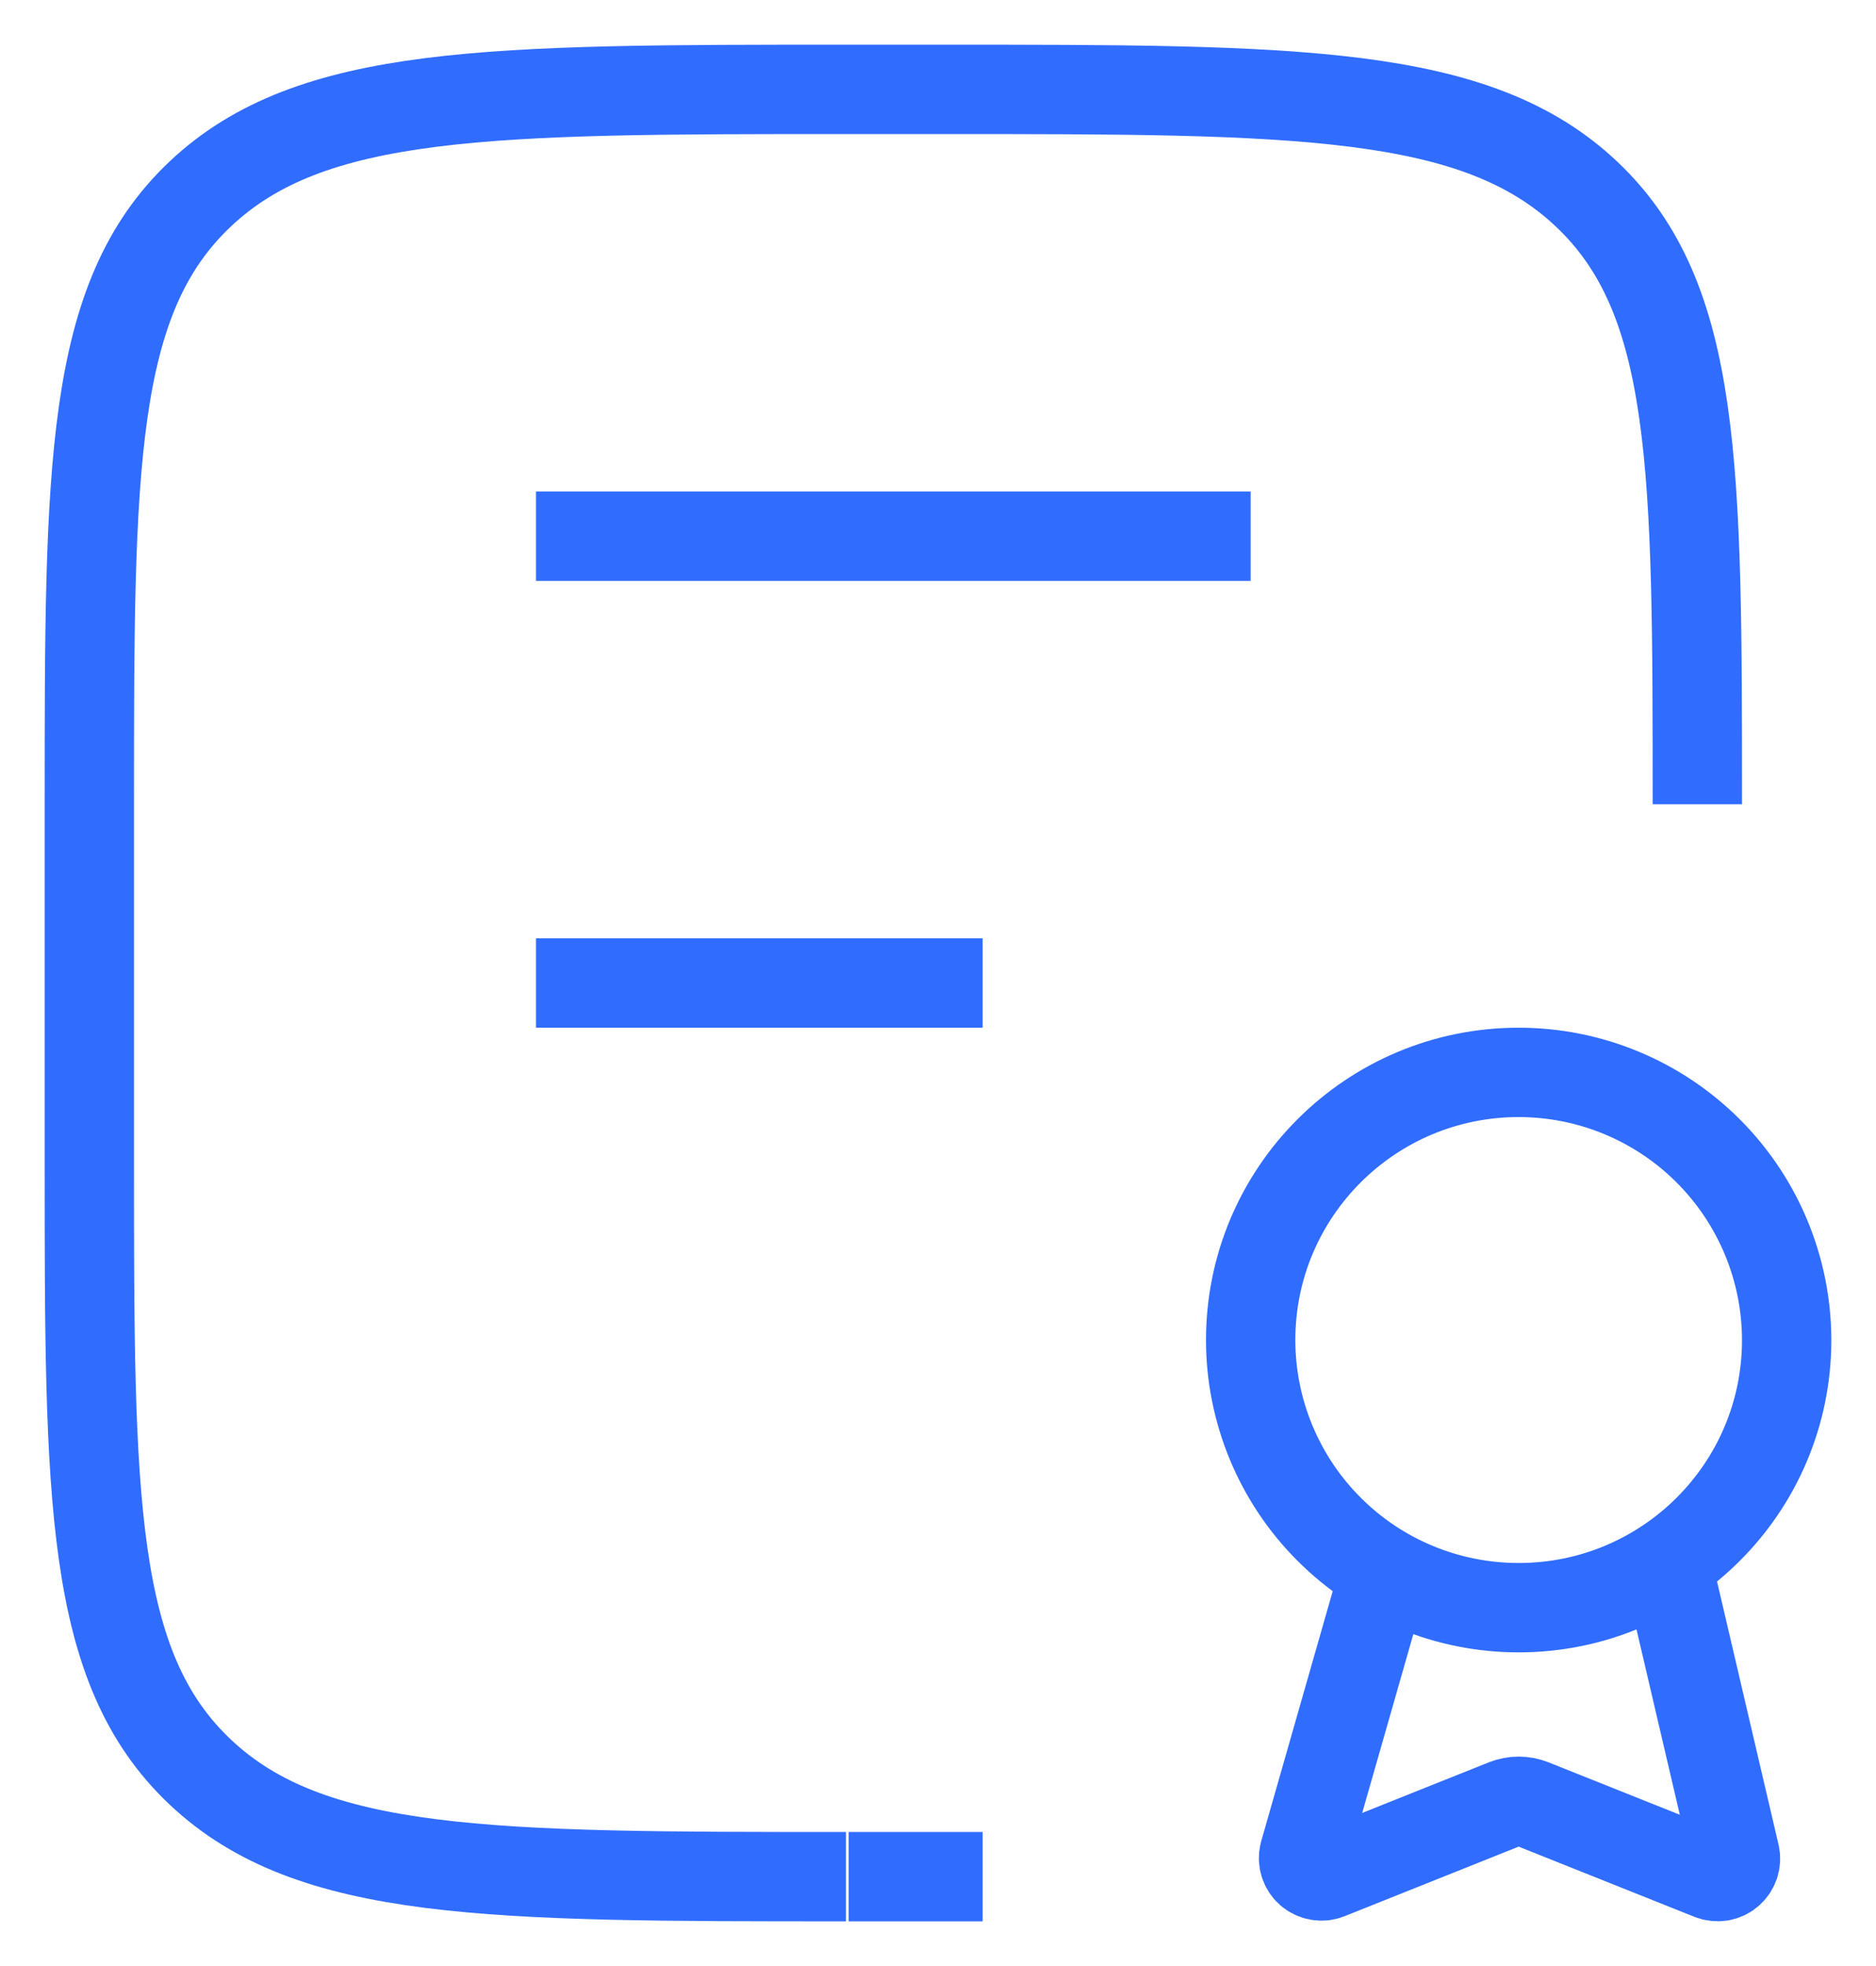
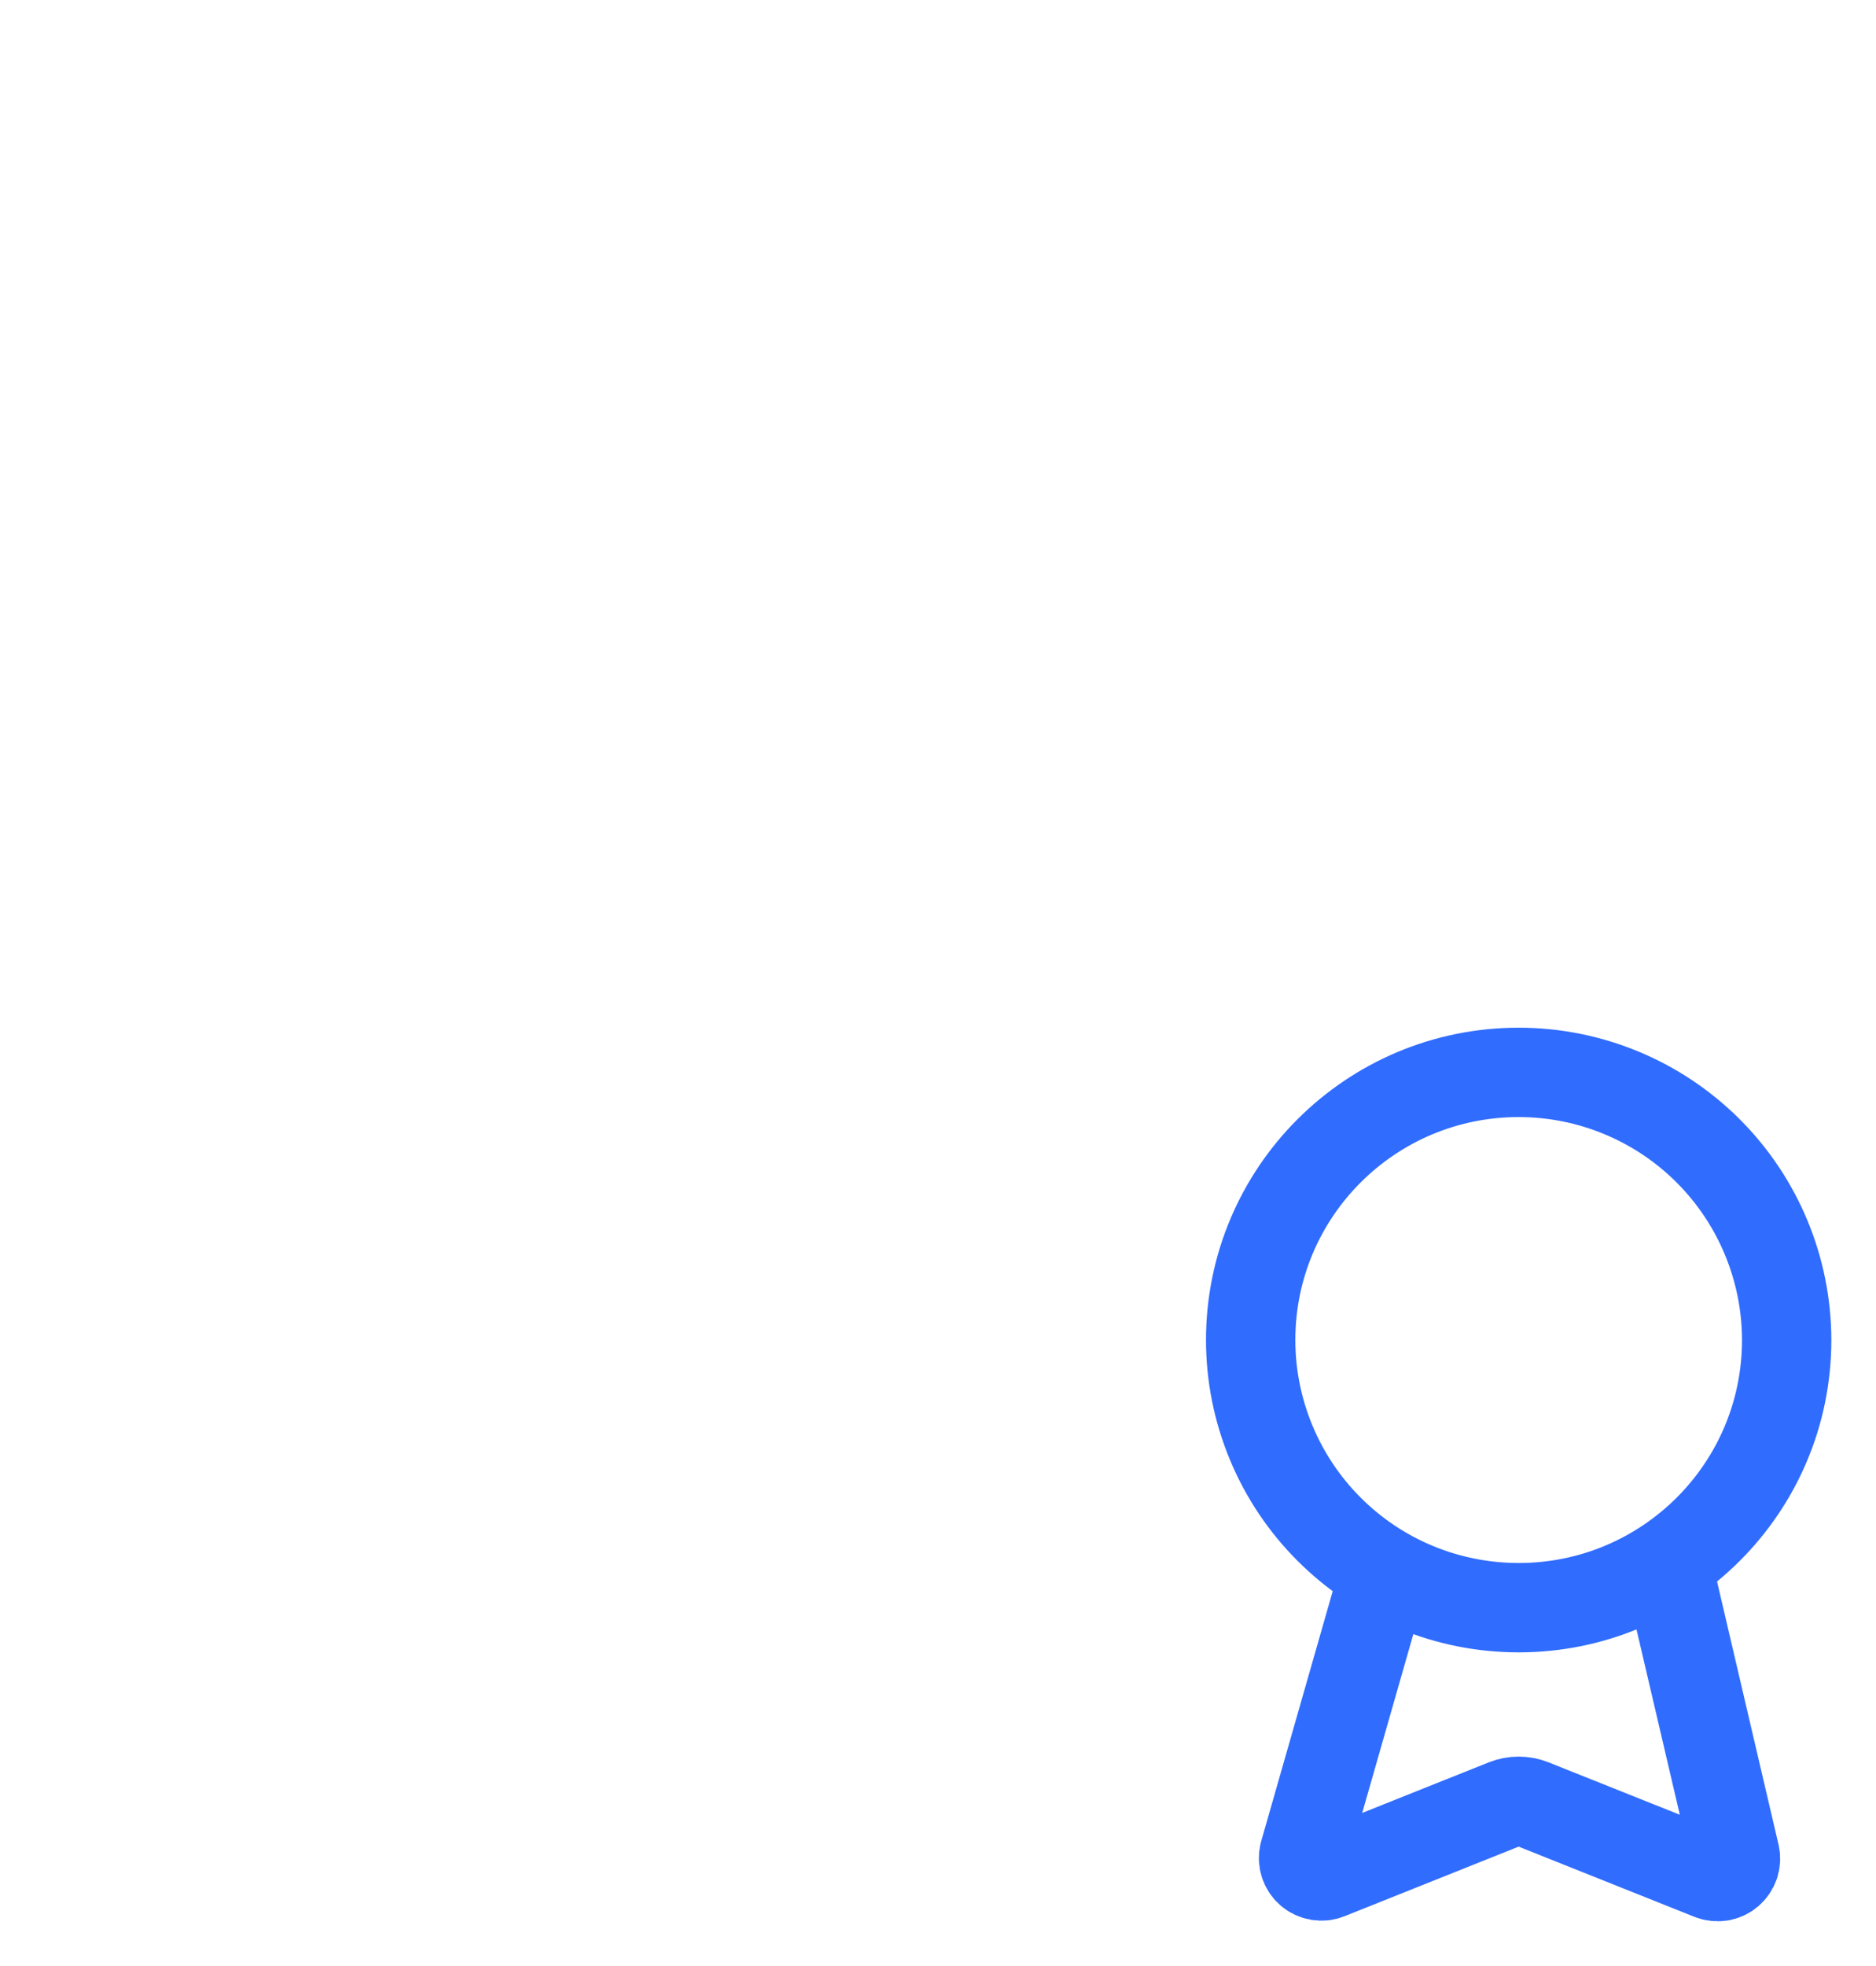
<svg xmlns="http://www.w3.org/2000/svg" width="21" height="22" viewBox="0 0 21 22" fill="none">
-   <path d="M9.47 21C5.478 21 3.481 21 2.24 19.828C1 18.657 1 16.771 1 13V9C1 5.229 1 3.343 2.24 2.172C3.481 1 5.478 1 9.47 1H10.53C14.523 1 16.519 1 17.76 2.172C19 3.343 19 5.229 19 9M9.5 21H11M6 6H14M6 11H11" stroke="#306CFE" strokeWidth="1.5" strokeLinecap="round" strokeLinejoin="round" />
  <path d="M15.5 17.59L14.598 20.743C14.589 20.779 14.59 20.816 14.601 20.852C14.612 20.887 14.632 20.918 14.66 20.943C14.688 20.967 14.722 20.983 14.758 20.989C14.794 20.996 14.832 20.992 14.866 20.978L16.851 20.185C16.947 20.147 17.053 20.147 17.149 20.185L19.153 20.985C19.186 20.998 19.223 21.002 19.259 20.997C19.294 20.991 19.328 20.976 19.355 20.953C19.383 20.929 19.404 20.899 19.416 20.865C19.428 20.831 19.43 20.794 19.423 20.759L18.659 17.491M20 14.995C19.999 14.2 19.682 13.438 19.12 12.877C18.557 12.315 17.795 12 17 12C15.343 12 14 13.341 14 14.995C14 15.389 14.078 15.778 14.229 16.142C14.38 16.506 14.601 16.836 14.88 17.114C15.158 17.392 15.489 17.613 15.853 17.763C16.216 17.913 16.606 17.99 17 17.99C18.657 17.99 20 16.65 20 14.995Z" stroke="#306CFE" strokeWidth="1.5" strokeLinecap="round" strokeLinejoin="round" />
</svg>